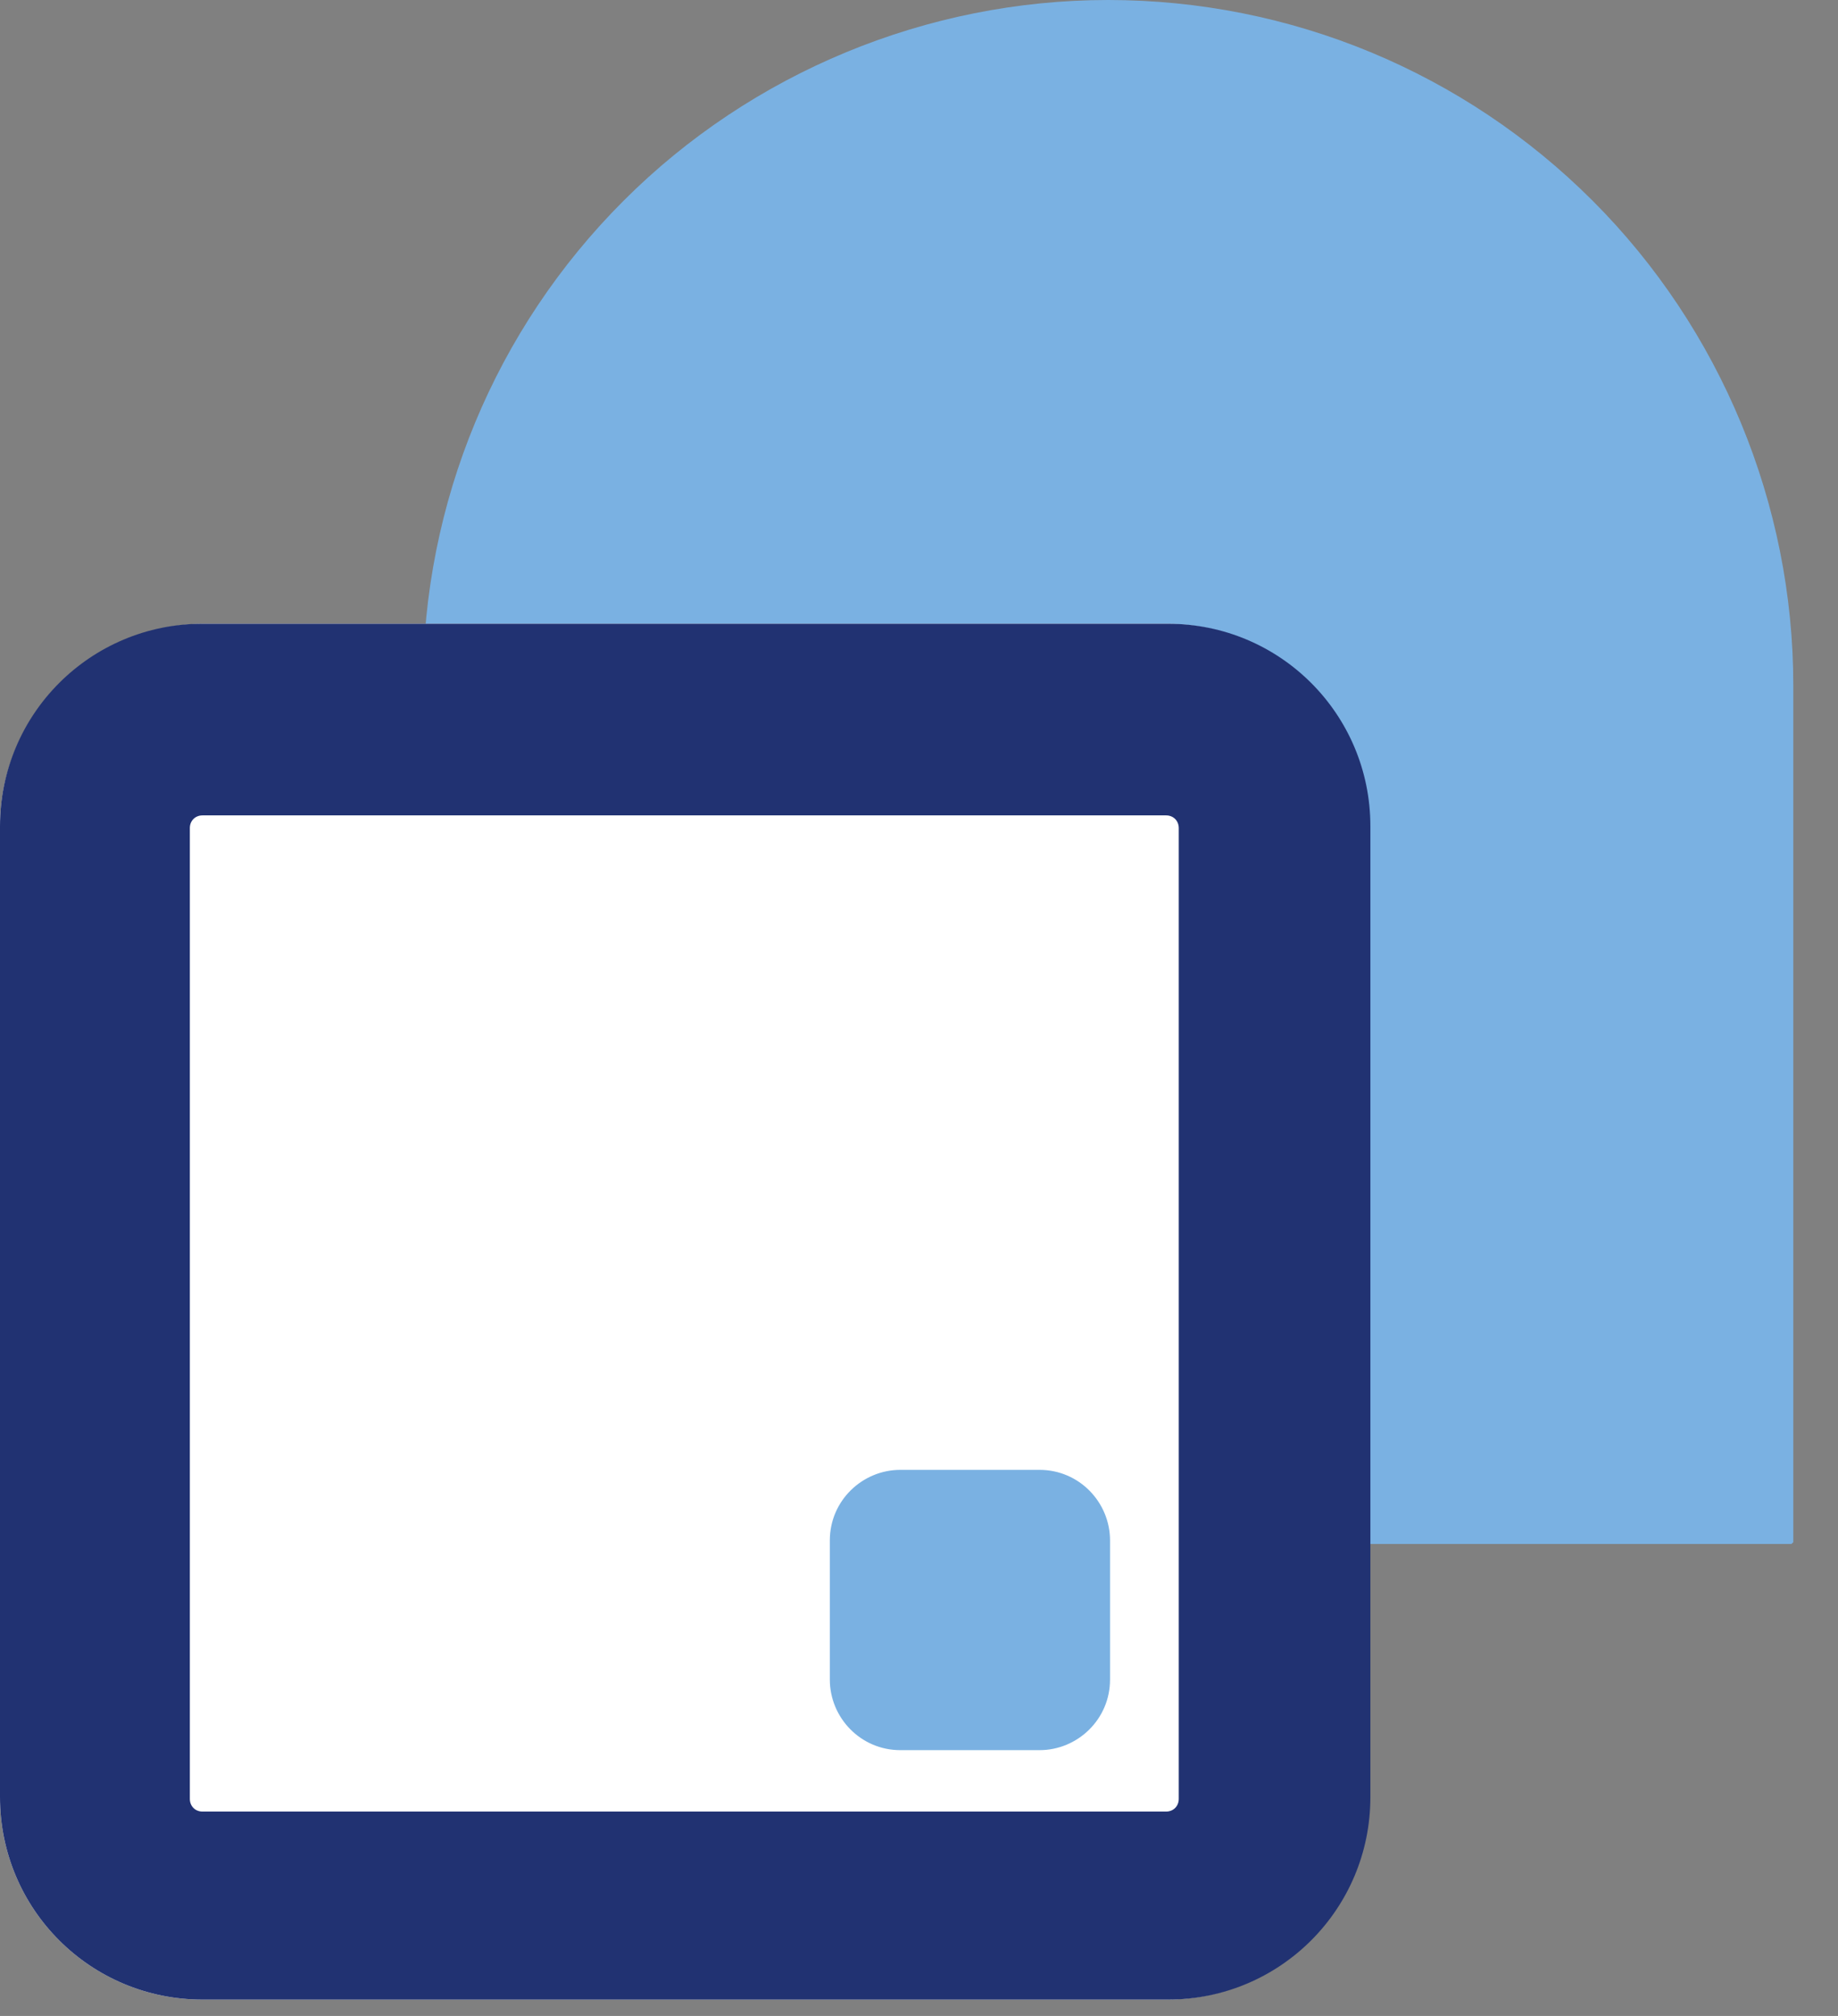
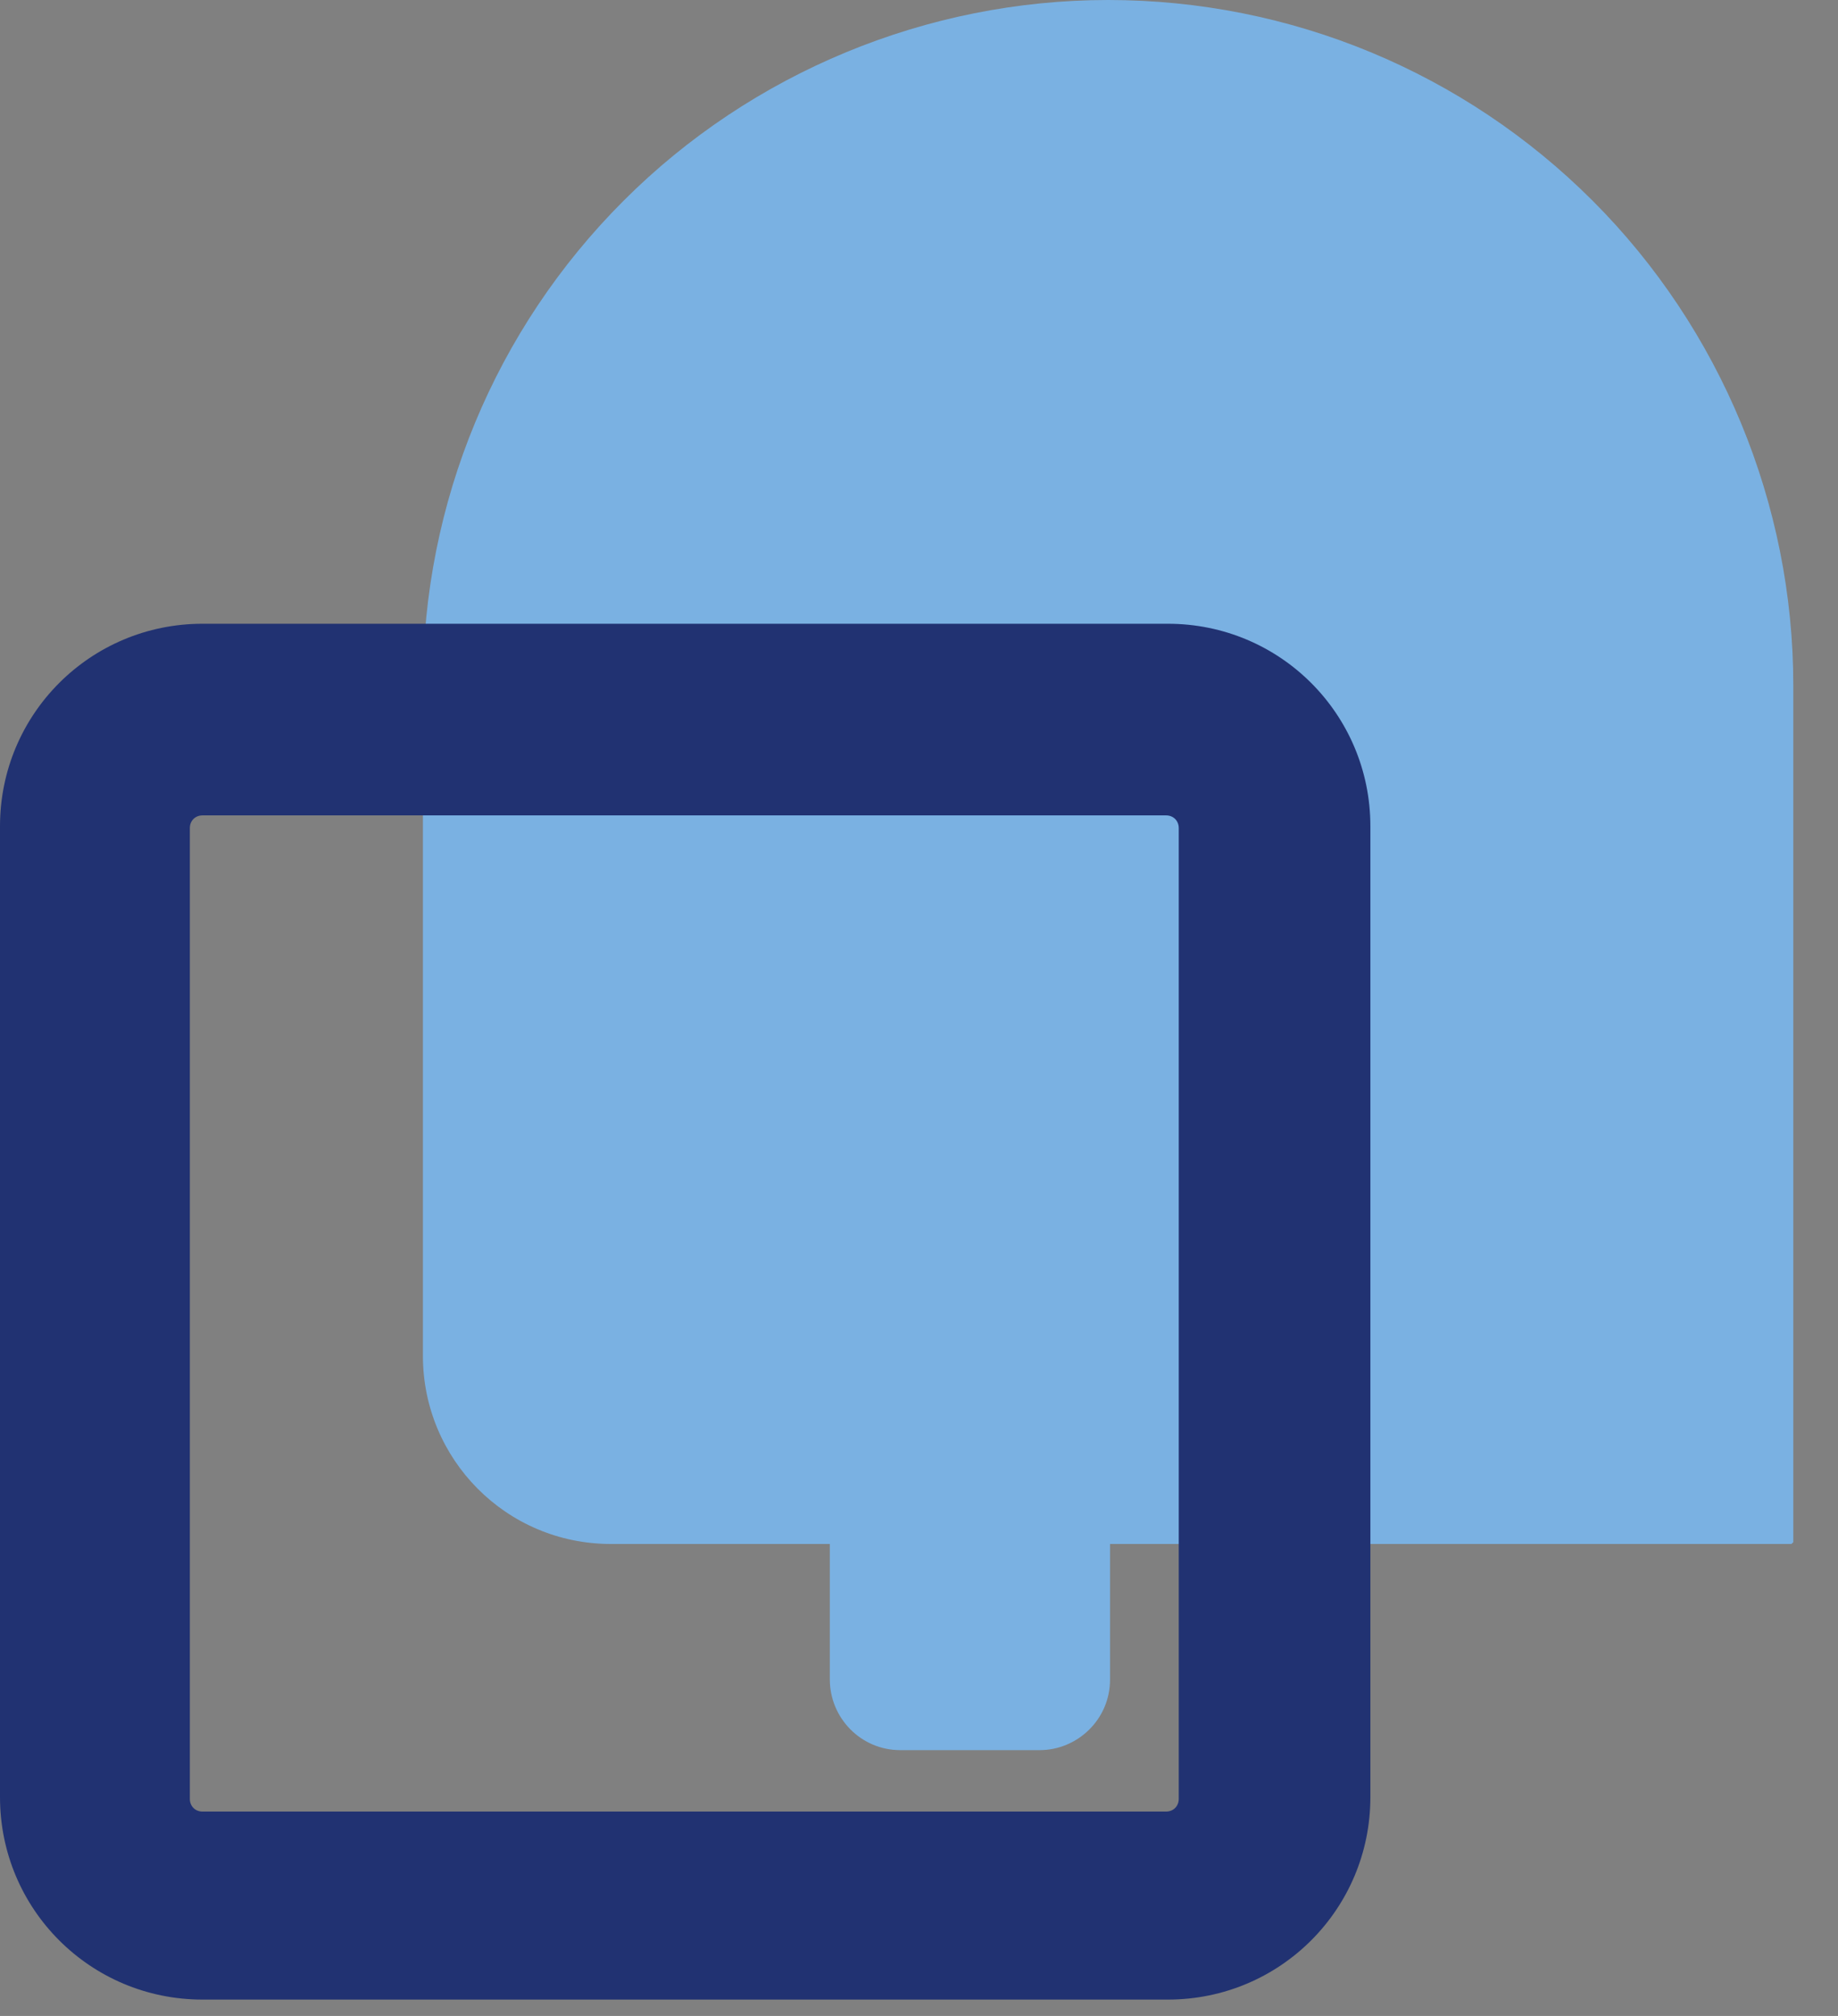
<svg xmlns="http://www.w3.org/2000/svg" width="31" height="34" viewBox="0 0 31 34" fill="none">
  <rect x="0" y="0" width="31" height="34" fill="#808080" stroke="none" />
  <path fill-rule="evenodd" clip-rule="evenodd" d="M30.246 26.01V11.557C30.246 8.507 29.026 5.55 26.861 3.385C24.696 1.22 21.769 0 18.689 0C15.64 0 12.682 1.22 10.518 3.385C8.352 5.55 7.133 8.477 7.133 11.557V22.869C7.133 24.607 8.535 26.04 10.304 26.04H30.215L30.246 26.01Z" fill="#7AB1E2" />
-   <path fill-rule="evenodd" clip-rule="evenodd" d="M19.668 33.724C21.558 33.724 23.083 32.2 23.083 30.309V13.935C23.083 12.044 21.558 10.52 19.668 10.52H3.415C1.525 10.55 0 12.075 0 13.935V30.309C0 32.2 1.525 33.724 3.415 33.724H19.698H19.668Z" fill="white" />
  <path fill-rule="evenodd" clip-rule="evenodd" d="M19.668 33.724H3.415C1.525 33.724 0 32.2 0 30.309V13.935C0 12.044 1.525 10.52 3.415 10.52H19.698C21.588 10.52 23.113 12.044 23.113 13.935V30.309C23.113 32.2 21.588 33.724 19.698 33.724H19.668ZM19.668 30.553C19.79 30.553 19.881 30.462 19.881 30.34V13.965C19.881 13.843 19.79 13.752 19.668 13.752H3.415C3.293 13.752 3.202 13.843 3.202 13.965V30.34C3.202 30.462 3.293 30.553 3.415 30.553H19.698H19.668Z" fill="#213272" />
  <path fill-rule="evenodd" clip-rule="evenodd" d="M18.722 25.98C18.722 25.339 18.204 24.79 17.533 24.79H15.185C14.545 24.79 13.996 25.309 13.996 25.98V28.327C13.996 28.968 14.514 29.517 15.185 29.517H17.533C18.174 29.517 18.722 28.998 18.722 28.327V25.98Z" fill="#7AB1E2" />
</svg>